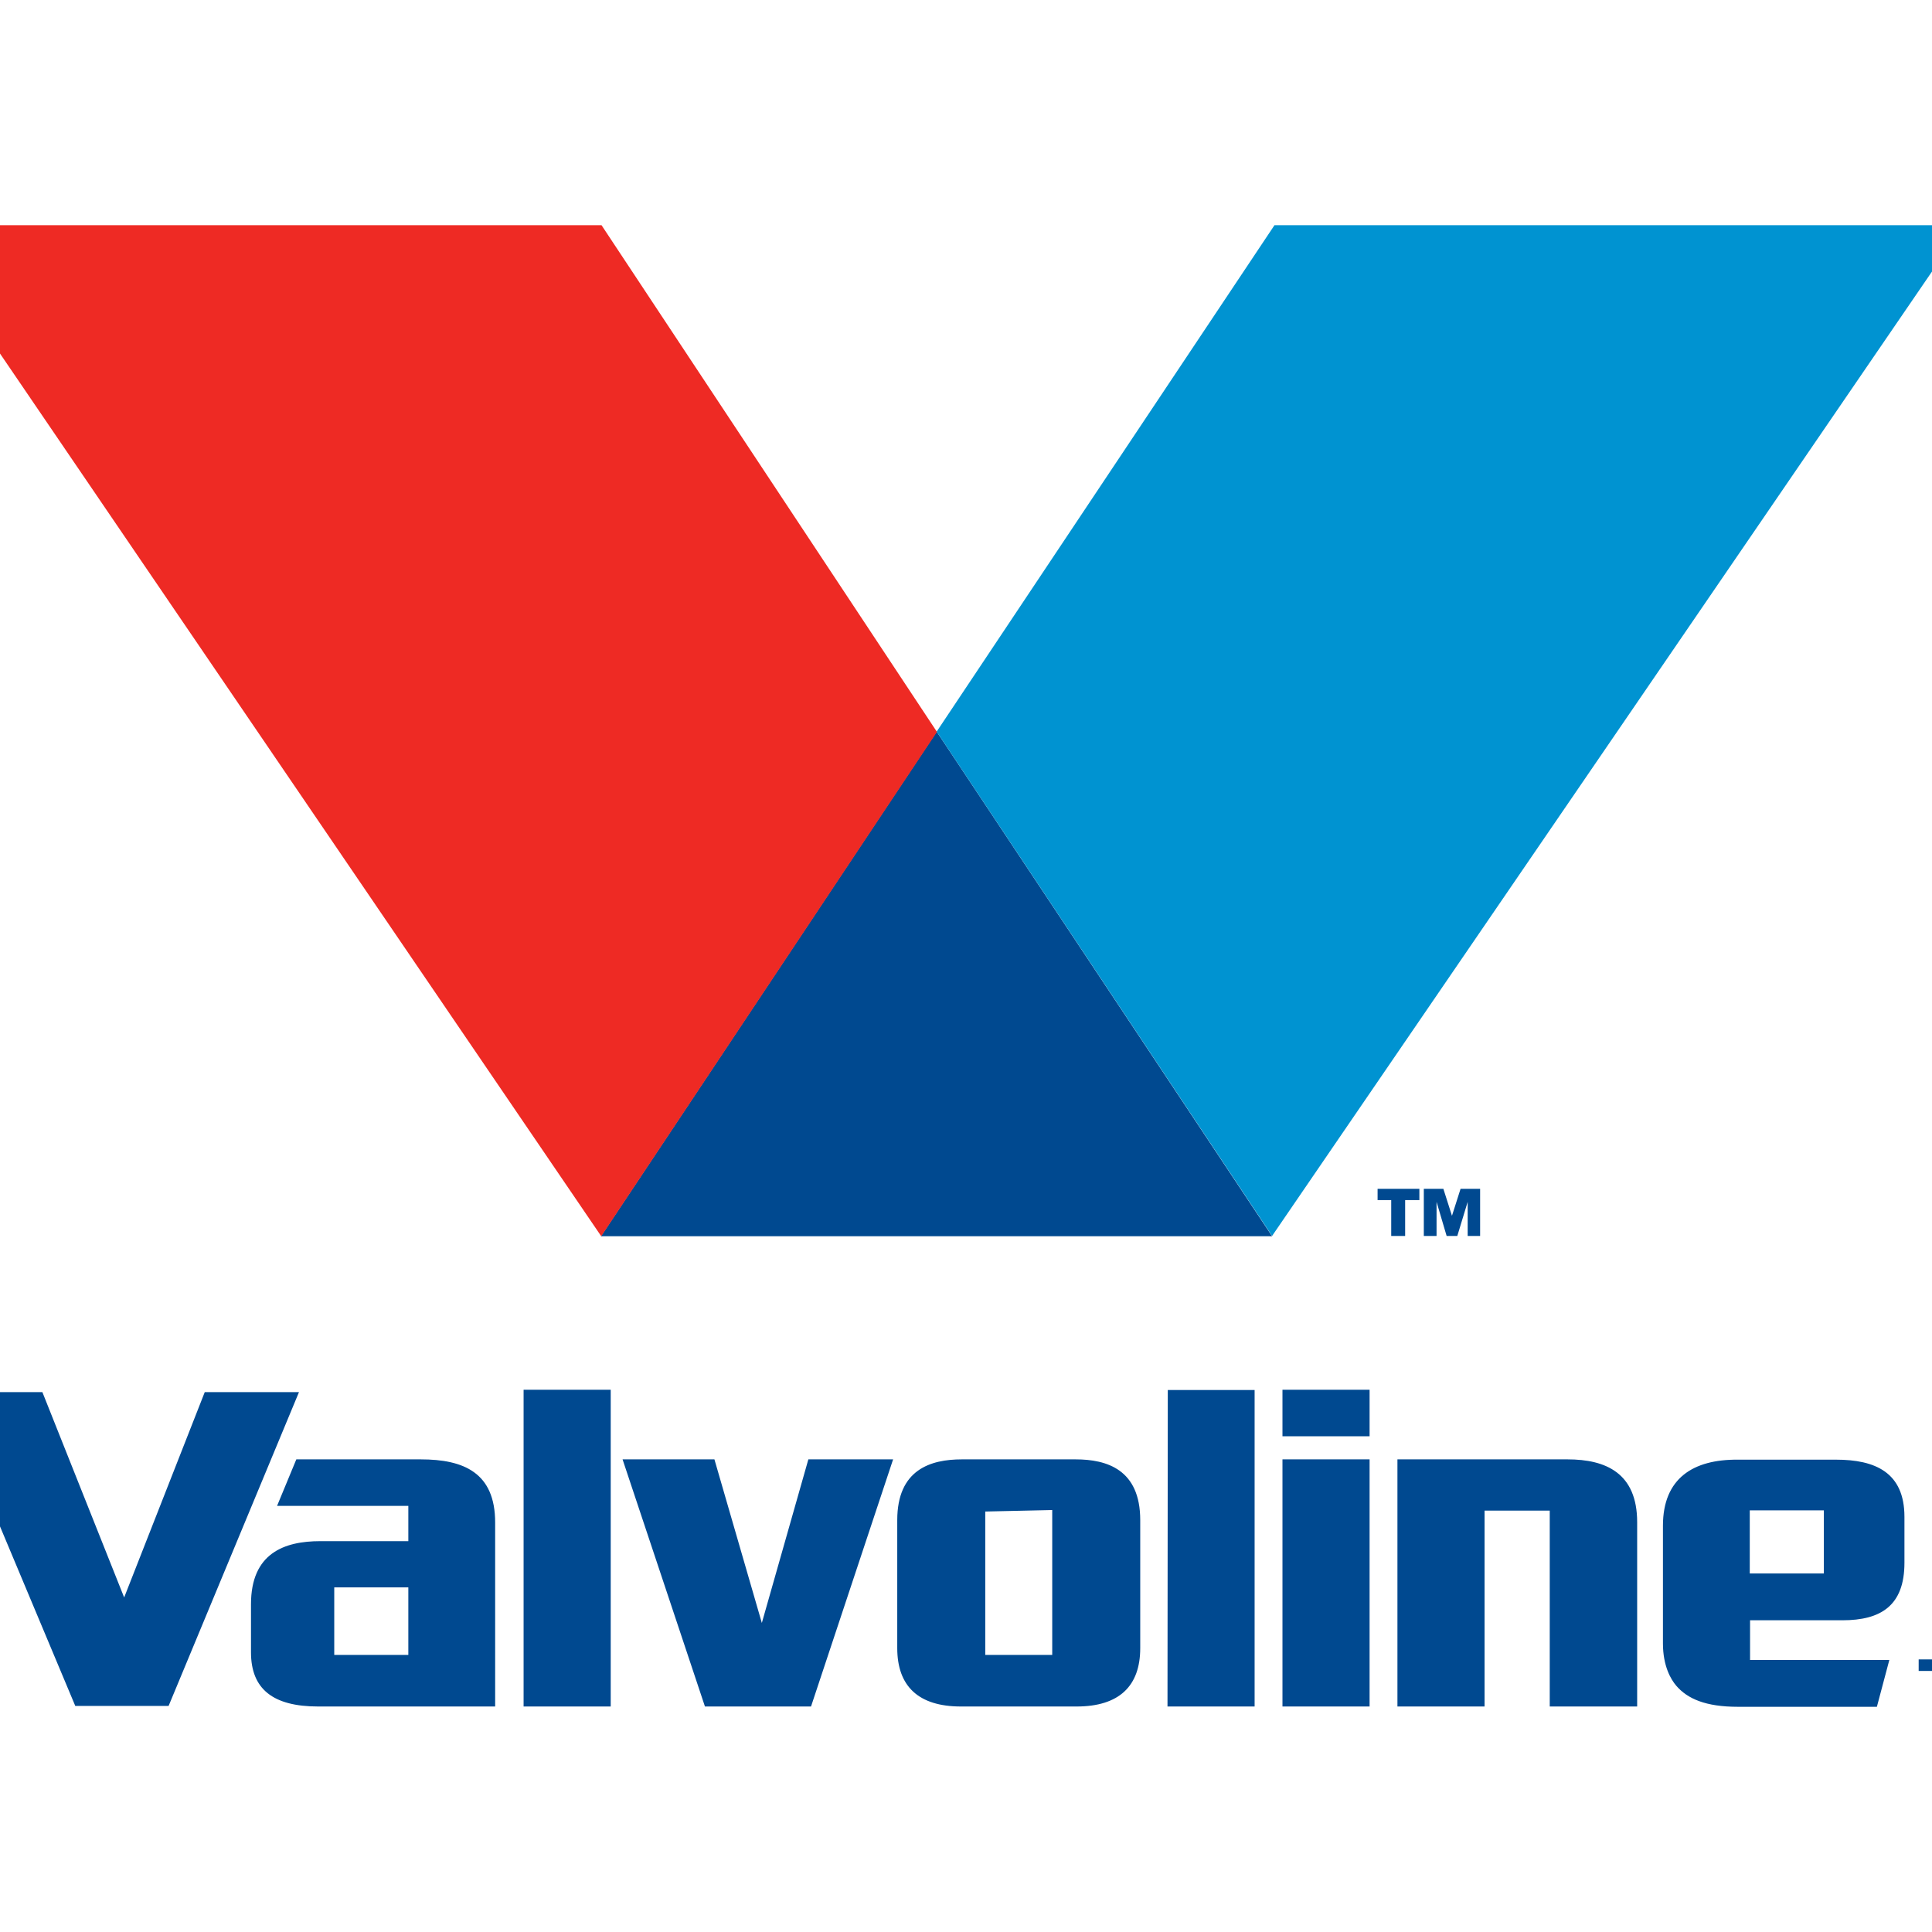
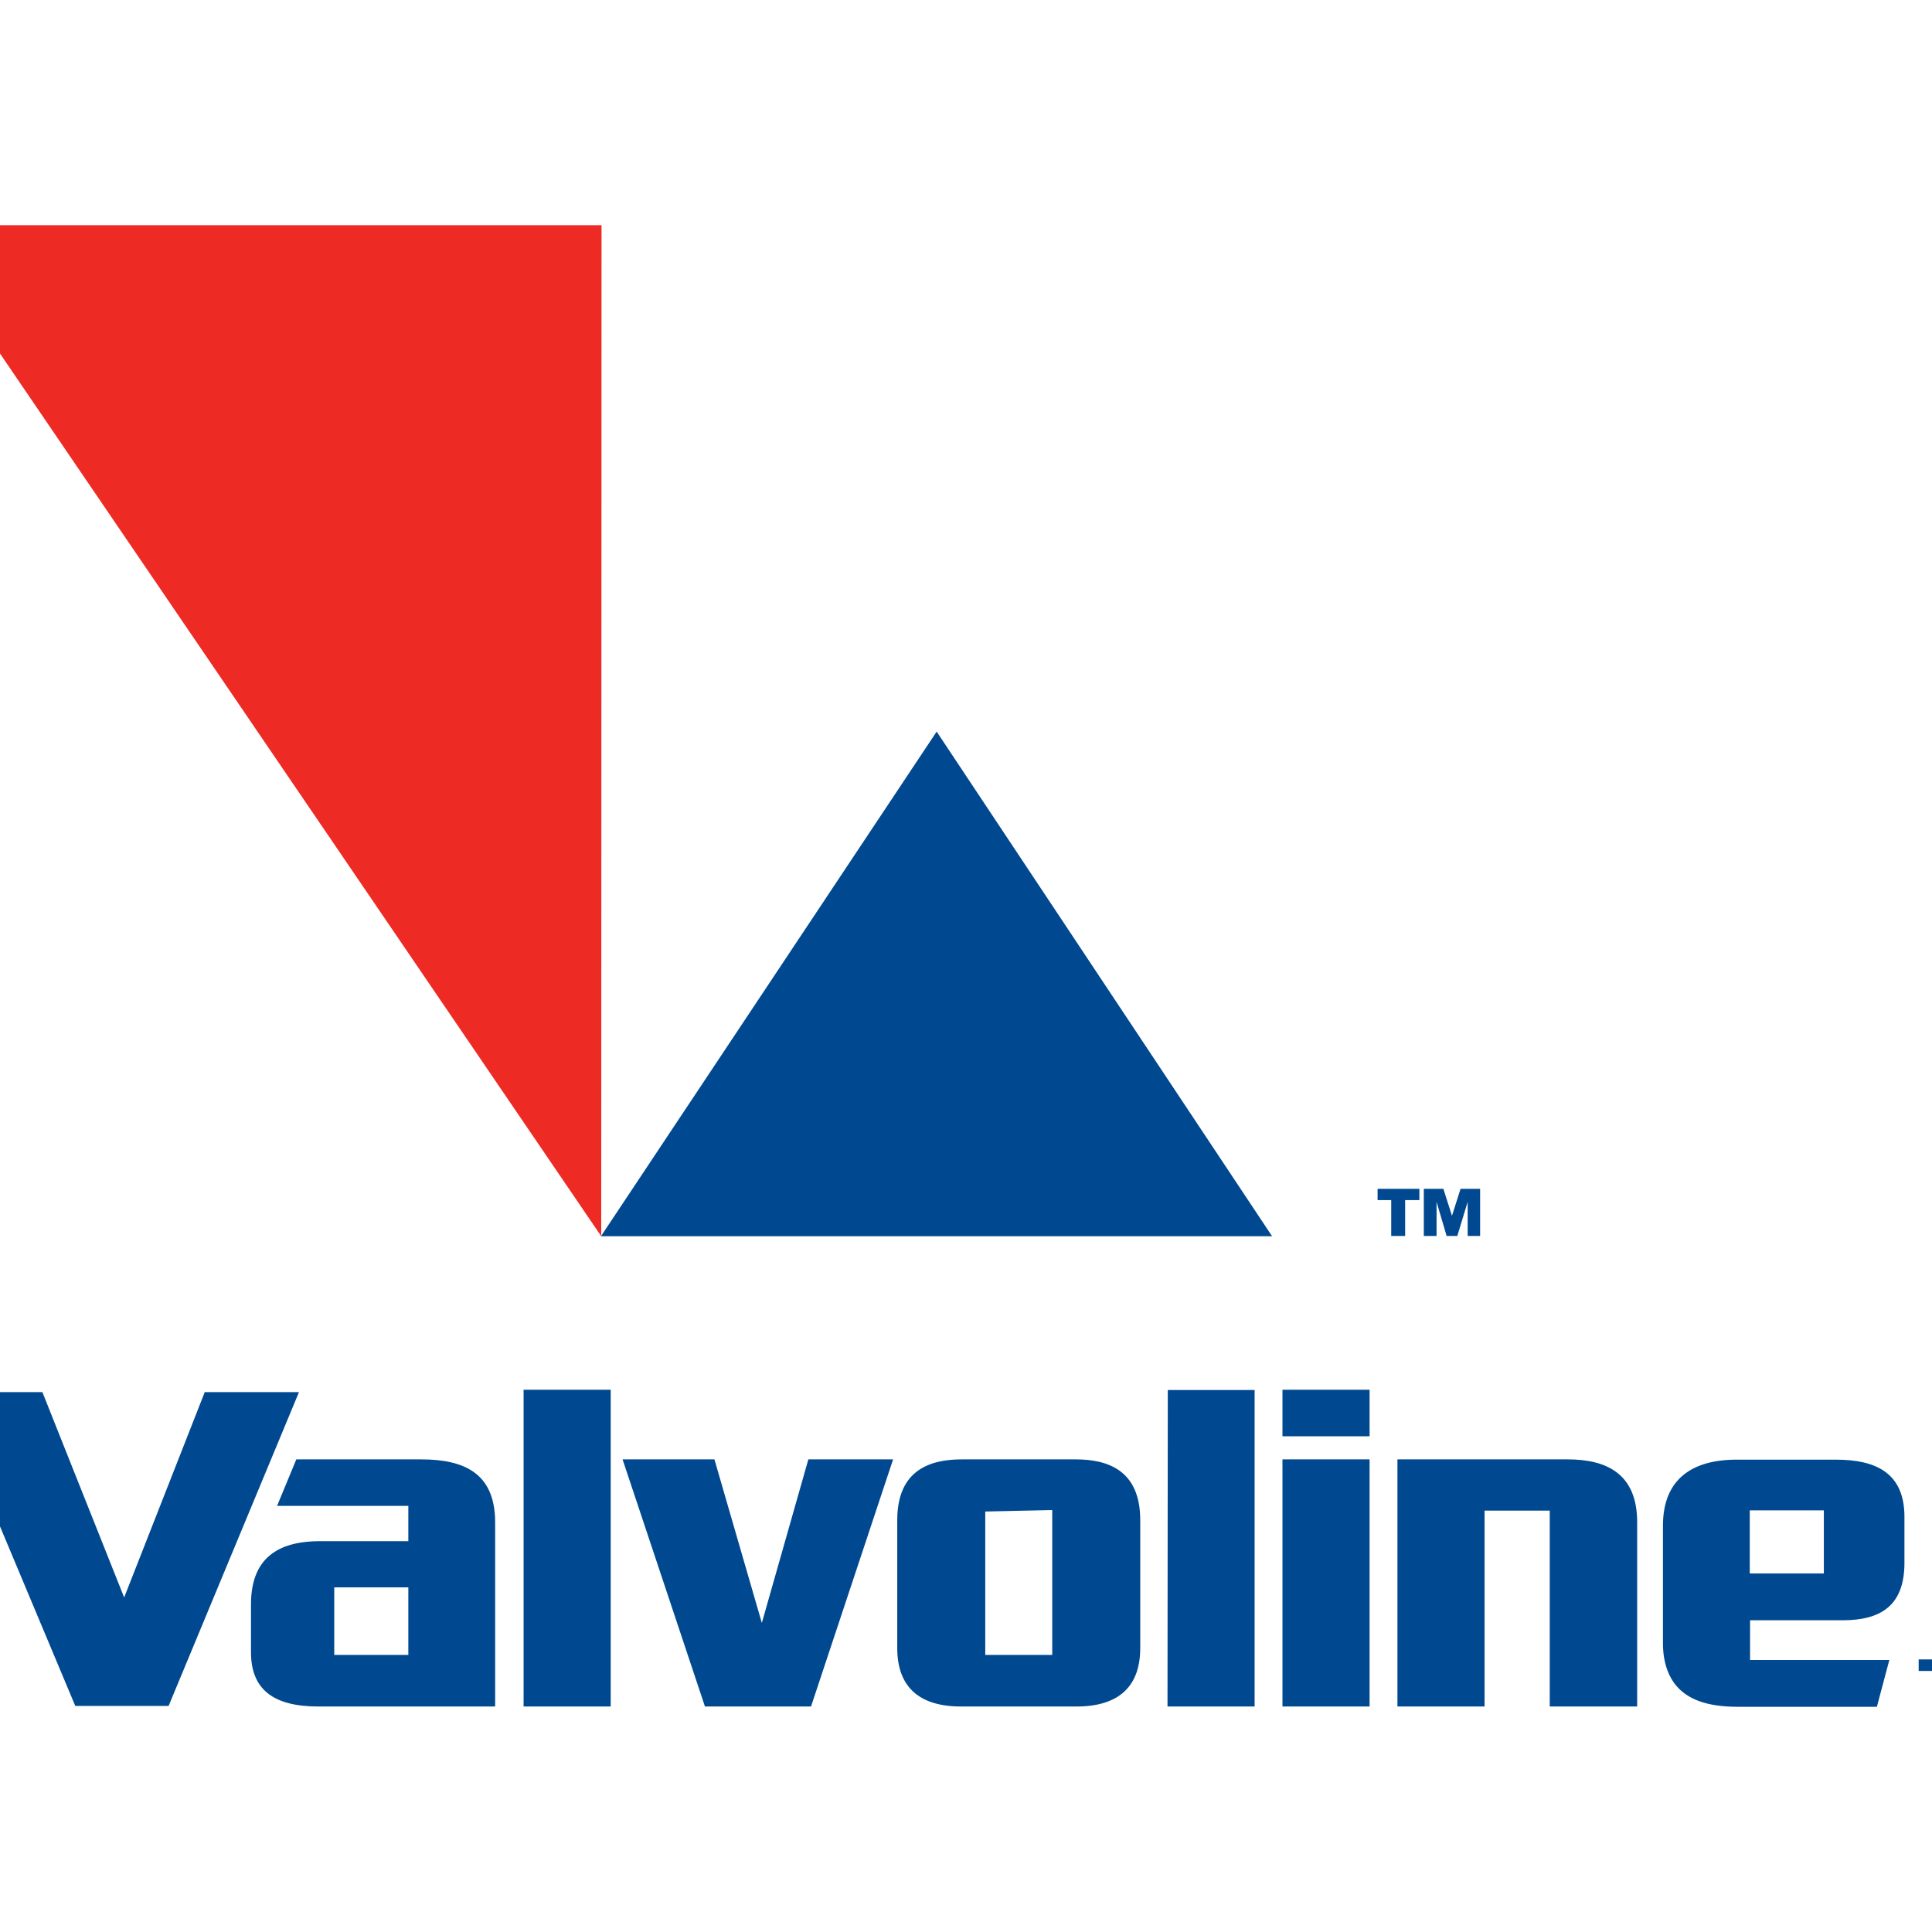
<svg xmlns="http://www.w3.org/2000/svg" version="1.1" id="layer" x="0px" y="0px" viewBox="0 0 652 652" style="enable-background:new 0 0 652 652;" xml:space="preserve">
  <style type="text/css">
	.st0{fill:#004990;}
	.st1{fill:#EE2A24;}
	.st2{fill:#0093D1;}
</style>
  <path class="st0" d="M202.8,417.2h226.5L316.1,246.9L202.8,417.2z" />
-   <path class="st1" d="M203,76H-29.5l232.4,341.2l113.3-170.2L203,76z" />
-   <path class="st2" d="M430.1,76l-114,170.9l113.2,170.2L662.7,76H430.1z" />
+   <path class="st1" d="M203,76H-29.5l232.4,341.2L203,76z" />
  <path class="st0" d="M69.1,469.8l-27.2,69.3l-27.6-69.3H-19l44.4,105.9h31.5l44-105.9H69.1z M176.7,575.9h29.4V469h-29.4V575.9z   M394.1,469L394,575.9h29.4l0-106.8H394.1z M272.8,492.5l-15.7,55.2l-16-55.2l-31,0l27.8,83.4h35.8l27.7-83.4H272.8z M432.8,575.9  h29.4v-83.4h-29.4V575.9z M462.2,469h-29.4v15.7h29.4V469z M529,492.5h-57.4v83.4H501v-66.1H523v66.1h29.5v-62.2  C552.5,497.1,541.9,492.5,529,492.5 M332.5,558.5v-48.4l22.6-0.5v48.9H332.5z M363.3,575.9c14.4,0,21.5-6.9,21.5-19.7  c0-11.4,0-43.2,0-43.2c0-17.1-11.3-20.5-21.8-20.5h-38.4c-10.5,0-21.8,3.4-21.8,20.5c0,0,0,31.8,0,43.2c0,12.8,7.1,19.7,21.5,19.7  H363.3z M137.8,558.5h-25v-22.8h25V558.5z M167.1,513.8c0-16.8-10.6-21.3-25.1-21.3h-42l-6.5,15.7h44.3v11.9h-29.7  c-12.1,0-23.4,4-23.4,21.3v16.2c0,12.4,7.4,18.3,22.7,18.3c11.6,0,59.7,0,59.7,0V513.8z M590.5,509.7h25V531h-25V509.7z   M561.2,514.9v39.7c0,7.7,2.7,12.2,4.5,14.3c3.8,4.4,9.9,7.1,20.8,7.1h46.9l4.2-15.8h-47v-13.4h31.2c12.9,0,20.9-4.9,20.9-19.4  v-15.5c0-15.1-10-19.3-23.1-19.3h-33.2C571.5,492.5,561.2,498.8,561.2,514.9 M669.6,560.1l2.9,9.1l2.9-9.1h6.6V576h-4.2v-11.5  l-3.5,11.5h-3.5l-3.5-11.5V576H663v-15.9H669.6z M647.5,563.8v-3.8h14.1v3.8h-4.8V576h-4.7v-12.1H647.5z M487.1,401.2l2.9,9.1  l2.9-9.1h6.6v15.9h-4.2v-11.5l-3.5,11.5h-3.6l-3.4-11.5v11.5h-4.3v-15.9H487.1z M464.9,405v-3.8h14.1v3.8h-4.8v12.1h-4.7V405H464.9z  " />
</svg>